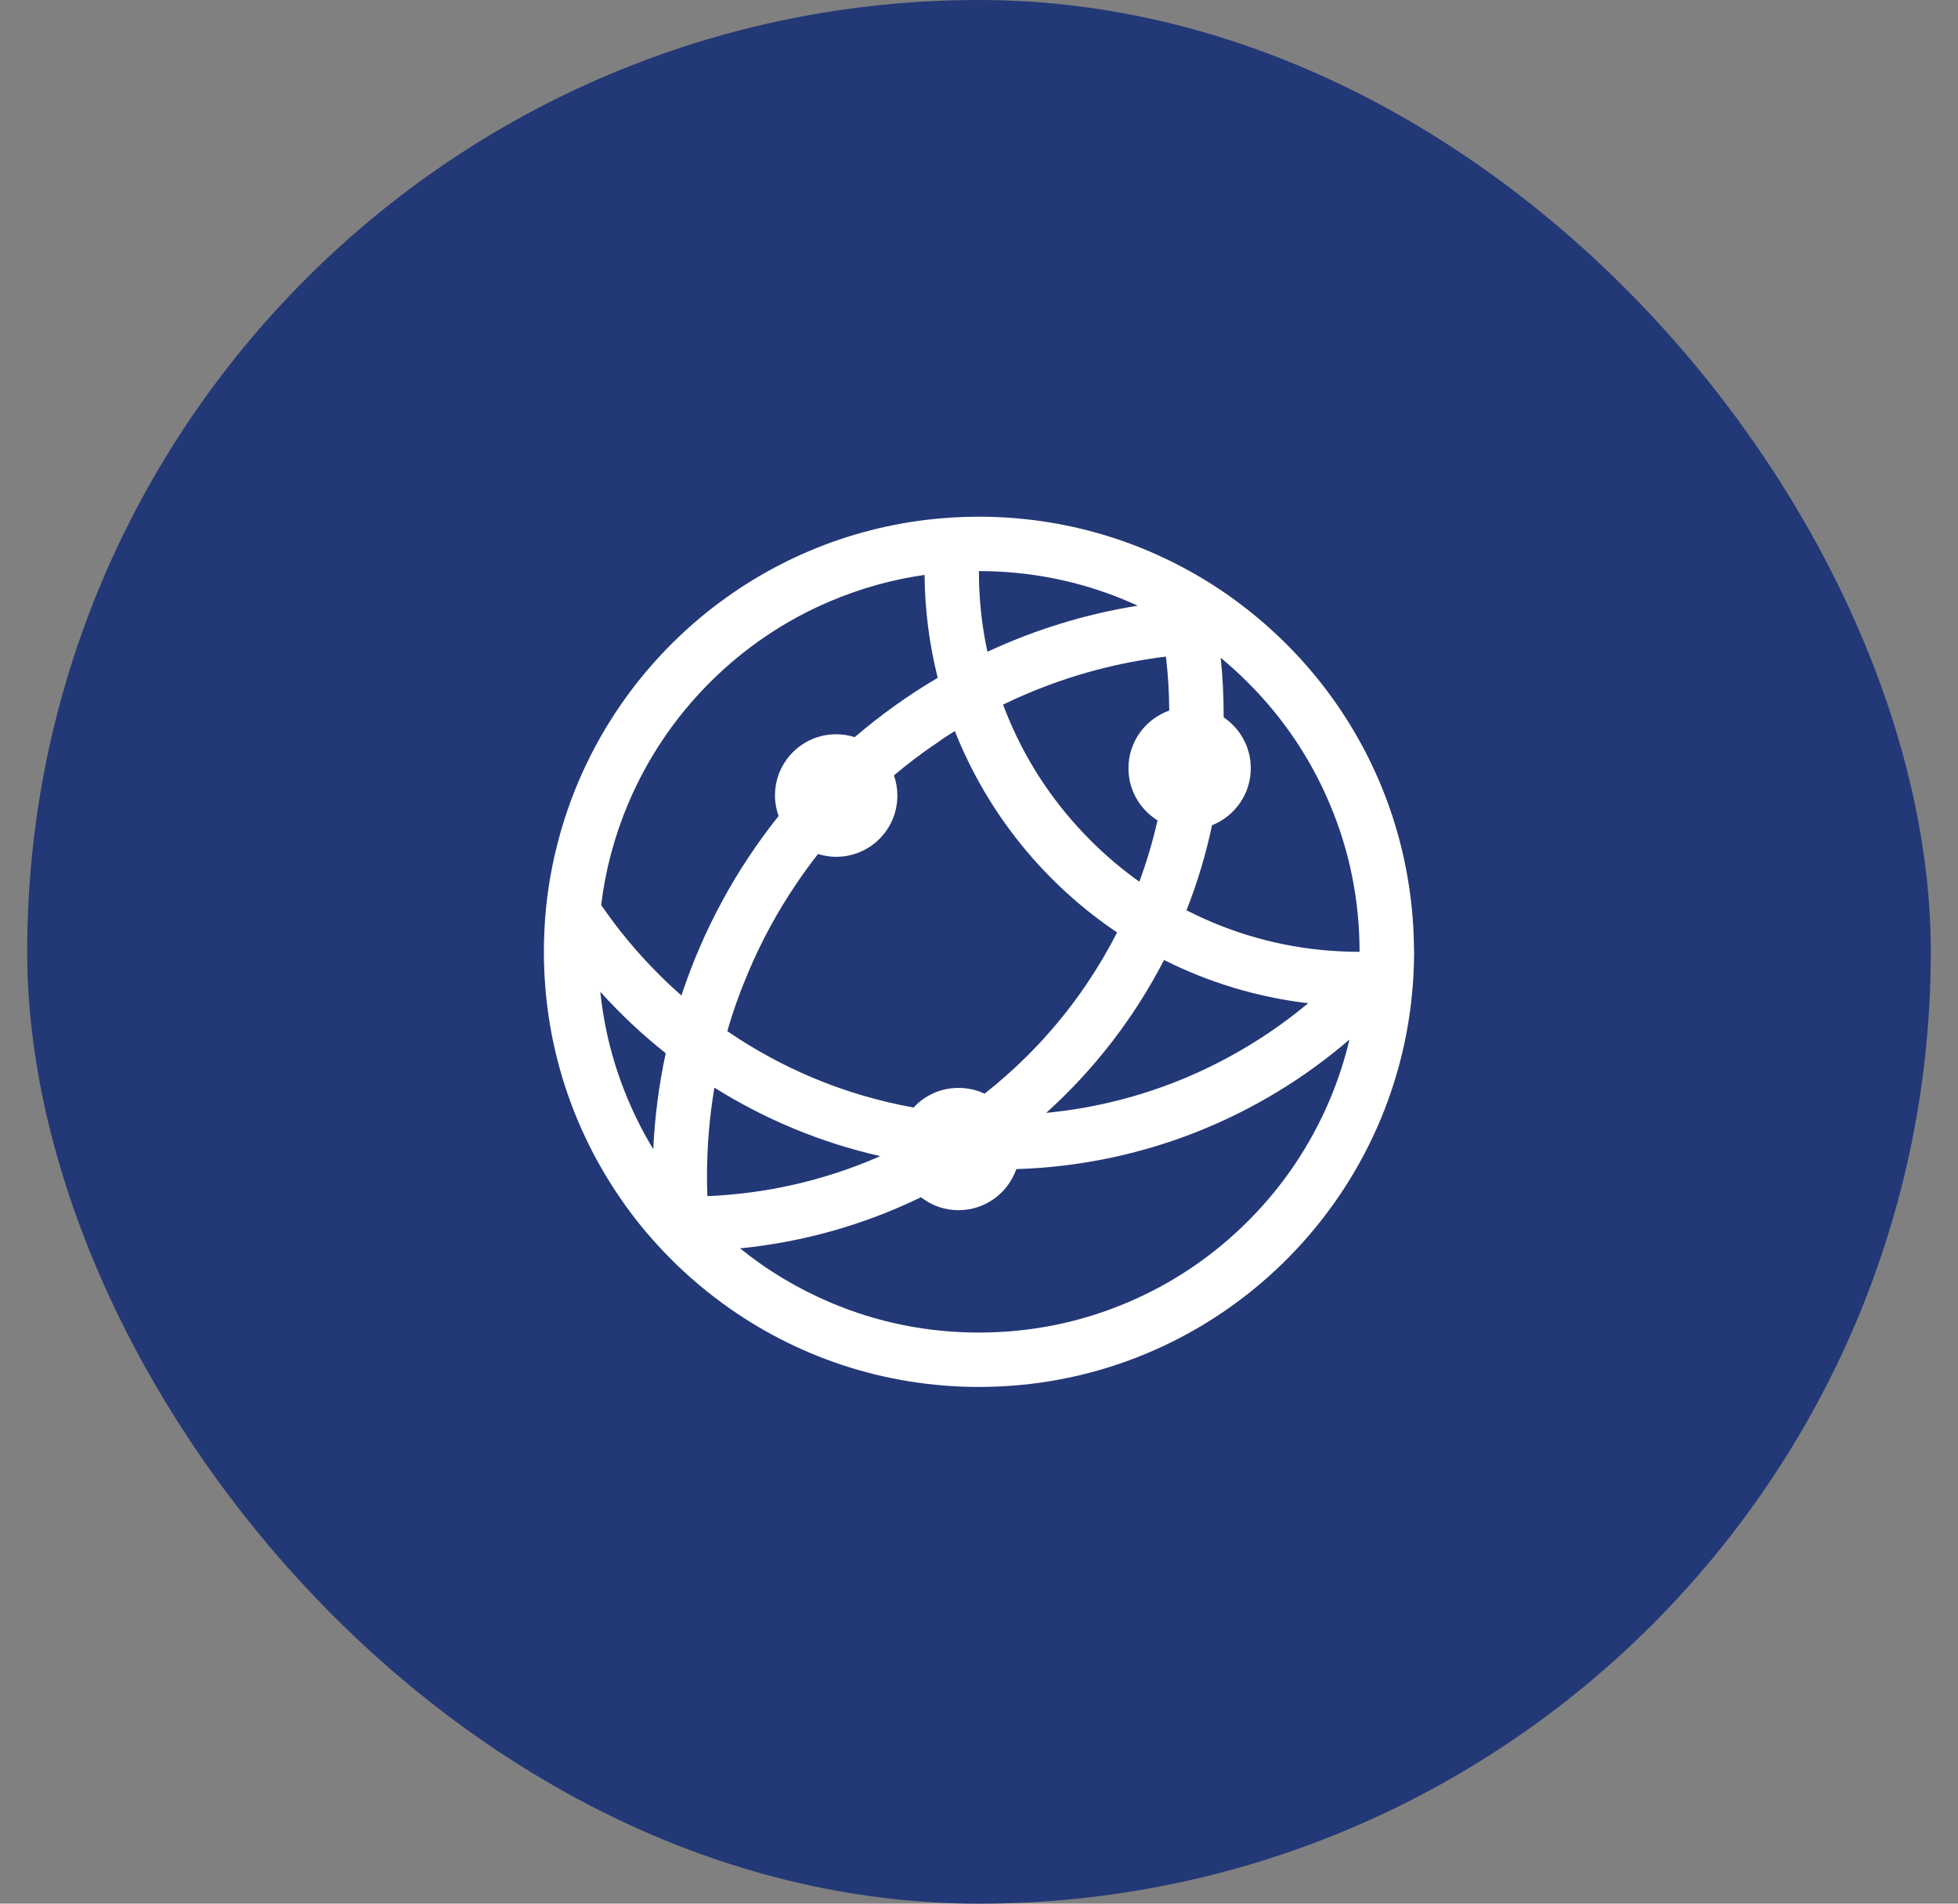
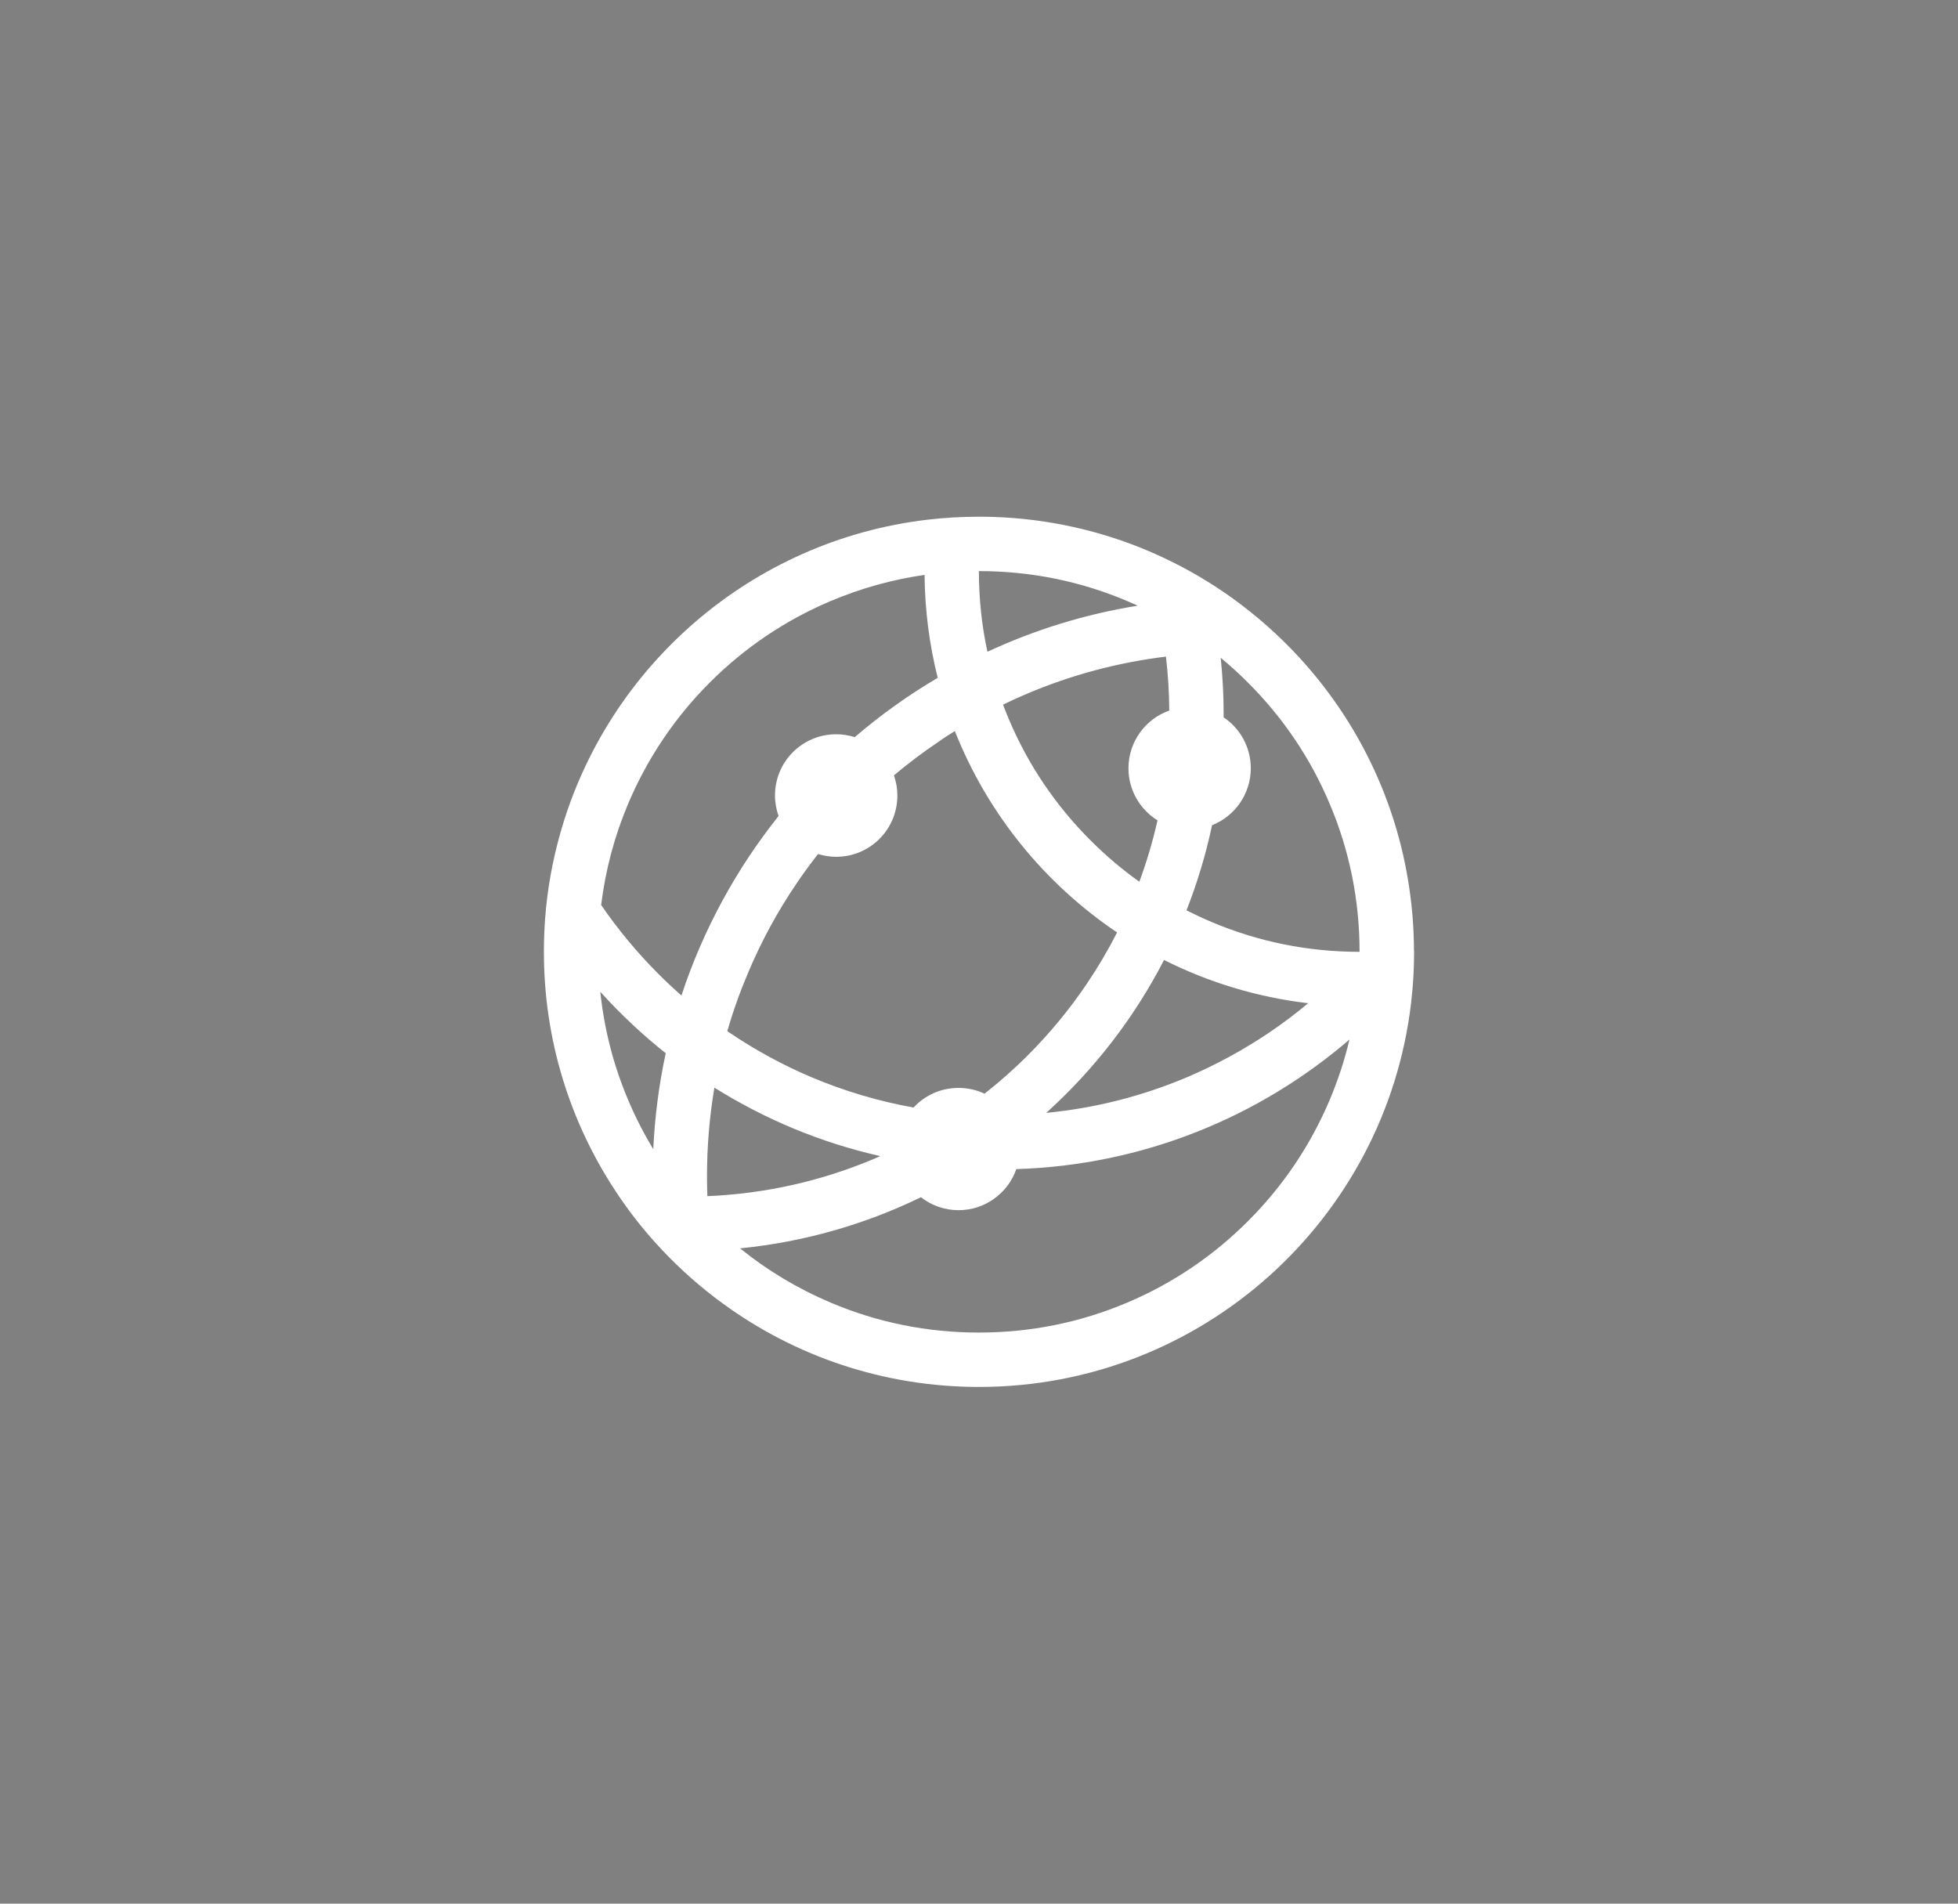
<svg xmlns="http://www.w3.org/2000/svg" width="36px" height="35px" viewBox="0 0 36 35" version="1.1">
  <rect x="0" y="0" width="36" height="35" fill="#808080" stroke="none" />
  <title>切片</title>
  <g id="web" stroke="none" stroke-width="1" fill="none" fill-rule="evenodd">
    <g id="1首页" transform="translate(-266, -1059)">
      <g id="标题备份-2" transform="translate(260, 1053)">
        <g id="画板" transform="translate(6.5, 6)">
-           <rect id="矩形备份" fill="#233876" x="0" y="0" width="35" height="35" rx="17.5" />
          <g id="编组" transform="translate(7.5, 7.5)" fill="#FFFFFF" fill-rule="nonzero">
            <g id="网络,地球" transform="translate(2, 2)">
              <path d="M15.997,7.93 C15.994,7.55 15.964,7.178 15.909,6.812 C15.669,5.192 14.942,3.731 13.882,2.581 C13.513,2.181 13.104,1.819 12.662,1.5 C12.51,1.391 12.354,1.286 12.194,1.188 C11.802,0.945 11.388,0.738 10.956,0.564 C10.062,0.209 9.089,0.009 8.069,0 L7.998,0 C7.678,0 7.364,0.019 7.053,0.055 C3.815,0.436 1.169,2.753 0.302,5.817 C0.158,6.325 0.062,6.853 0.022,7.395 C0.008,7.595 0,7.797 0,8 C0,9.628 0.486,11.142 1.322,12.406 C1.547,12.748 1.798,13.072 2.073,13.373 C2.109,13.412 2.145,13.452 2.182,13.491 C2.52,13.848 2.888,14.173 3.287,14.464 C4.608,15.43 6.238,16 8,16 C12.098,16 15.475,12.917 15.944,8.945 C15.964,8.77 15.98,8.592 15.989,8.414 C15.995,8.277 16,8.139 16,8.002 C15.997,7.977 15.997,7.953 15.997,7.93 L15.997,7.93 Z M12.285,5.672 C12.702,5.508 12.997,5.1 12.997,4.625 C12.997,4.234 12.799,3.891 12.498,3.689 L12.498,3.625 C12.498,3.277 12.479,2.933 12.444,2.594 C12.618,2.737 12.787,2.891 12.947,3.052 C13.591,3.695 14.096,4.444 14.447,5.277 C14.813,6.138 14.997,7.055 14.997,8 C14.052,8 13.135,7.816 12.273,7.45 C12.116,7.384 11.965,7.312 11.815,7.237 C12.013,6.734 12.171,6.211 12.285,5.672 Z M14.052,8.945 C13.822,9.137 13.582,9.319 13.333,9.486 C12.858,9.806 12.352,10.081 11.826,10.305 C10.998,10.655 10.129,10.875 9.236,10.961 C10.117,10.166 10.854,9.214 11.402,8.15 C12.216,8.559 13.108,8.834 14.052,8.945 L14.052,8.945 Z M11.437,2.572 C11.476,2.9 11.496,3.23 11.498,3.564 C11.062,3.719 10.748,4.134 10.748,4.625 C10.748,5.03 10.962,5.384 11.282,5.583 C11.196,5.966 11.084,6.342 10.948,6.711 C10.629,6.484 10.329,6.23 10.05,5.95 C9.406,5.306 8.901,4.558 8.55,3.725 C8.512,3.636 8.476,3.545 8.442,3.455 C8.586,3.384 8.731,3.319 8.88,3.256 C9.698,2.908 10.556,2.68 11.437,2.572 L11.437,2.572 Z M10.723,1.55 C10.789,1.578 10.854,1.606 10.918,1.636 C9.946,1.792 9.02,2.081 8.155,2.483 C8.05,2 7.998,1.503 7.998,1 C8.944,1 9.861,1.184 10.723,1.55 Z M7.556,3.941 C8.155,5.456 9.204,6.745 10.539,7.644 C10.373,7.969 10.187,8.284 9.982,8.588 C9.665,9.058 9.3,9.5 8.898,9.902 C8.648,10.152 8.381,10.389 8.102,10.608 C7.956,10.539 7.794,10.502 7.622,10.502 C7.295,10.502 7.002,10.641 6.797,10.863 C6.153,10.747 5.525,10.561 4.919,10.305 C4.394,10.083 3.887,9.806 3.412,9.486 C3.399,9.477 3.385,9.469 3.373,9.459 C3.477,9.094 3.606,8.734 3.756,8.381 C3.996,7.811 4.294,7.261 4.643,6.747 C4.768,6.561 4.901,6.38 5.04,6.202 C5.146,6.234 5.258,6.253 5.374,6.253 C5.996,6.253 6.499,5.75 6.499,5.128 C6.499,4.997 6.477,4.872 6.436,4.756 C6.694,4.539 6.964,4.334 7.244,4.147 C7.345,4.073 7.45,4.006 7.556,3.941 L7.556,3.941 Z M2.011,11.628 C1.836,11.339 1.681,11.037 1.55,10.725 C1.279,10.088 1.109,9.42 1.037,8.734 C1.406,9.144 1.809,9.522 2.24,9.864 C2.117,10.436 2.039,11.025 2.011,11.628 L2.011,11.628 Z M2.1,8.4 C1.714,8.014 1.361,7.589 1.053,7.139 C1.131,6.497 1.298,5.873 1.55,5.275 C1.903,4.442 2.407,3.692 3.049,3.05 C3.693,2.406 4.441,1.902 5.274,1.55 C5.829,1.316 6.405,1.155 6.999,1.07 C7.005,1.722 7.088,2.356 7.241,2.962 C6.699,3.281 6.189,3.647 5.715,4.053 C5.607,4.019 5.493,4 5.374,4 C4.752,4 4.249,4.503 4.249,5.125 C4.249,5.258 4.273,5.384 4.315,5.503 C3.537,6.478 2.928,7.592 2.529,8.803 C2.381,8.673 2.237,8.539 2.1,8.4 L2.1,8.4 Z M3.006,12.492 C3.001,12.37 2.999,12.248 2.999,12.125 C2.999,11.575 3.045,11.031 3.135,10.497 C4.06,11.077 5.088,11.508 6.185,11.756 L6.077,11.803 C5.101,12.216 4.07,12.447 3.006,12.492 Z M14.447,10.725 C14.094,11.558 13.59,12.308 12.947,12.95 C12.304,13.594 11.556,14.098 10.723,14.45 C9.861,14.816 8.944,15 7.998,15 C7.053,15 6.136,14.816 5.274,14.45 C4.671,14.195 4.113,13.861 3.607,13.452 C4.79,13.334 5.91,13.009 6.933,12.512 C7.124,12.661 7.363,12.75 7.624,12.75 C8.116,12.75 8.533,12.434 8.686,11.995 C11.023,11.922 13.155,11.037 14.811,9.613 C14.722,9.991 14.6,10.363 14.447,10.725 L14.447,10.725 Z" id="形状" />
            </g>
          </g>
        </g>
      </g>
    </g>
  </g>
</svg>